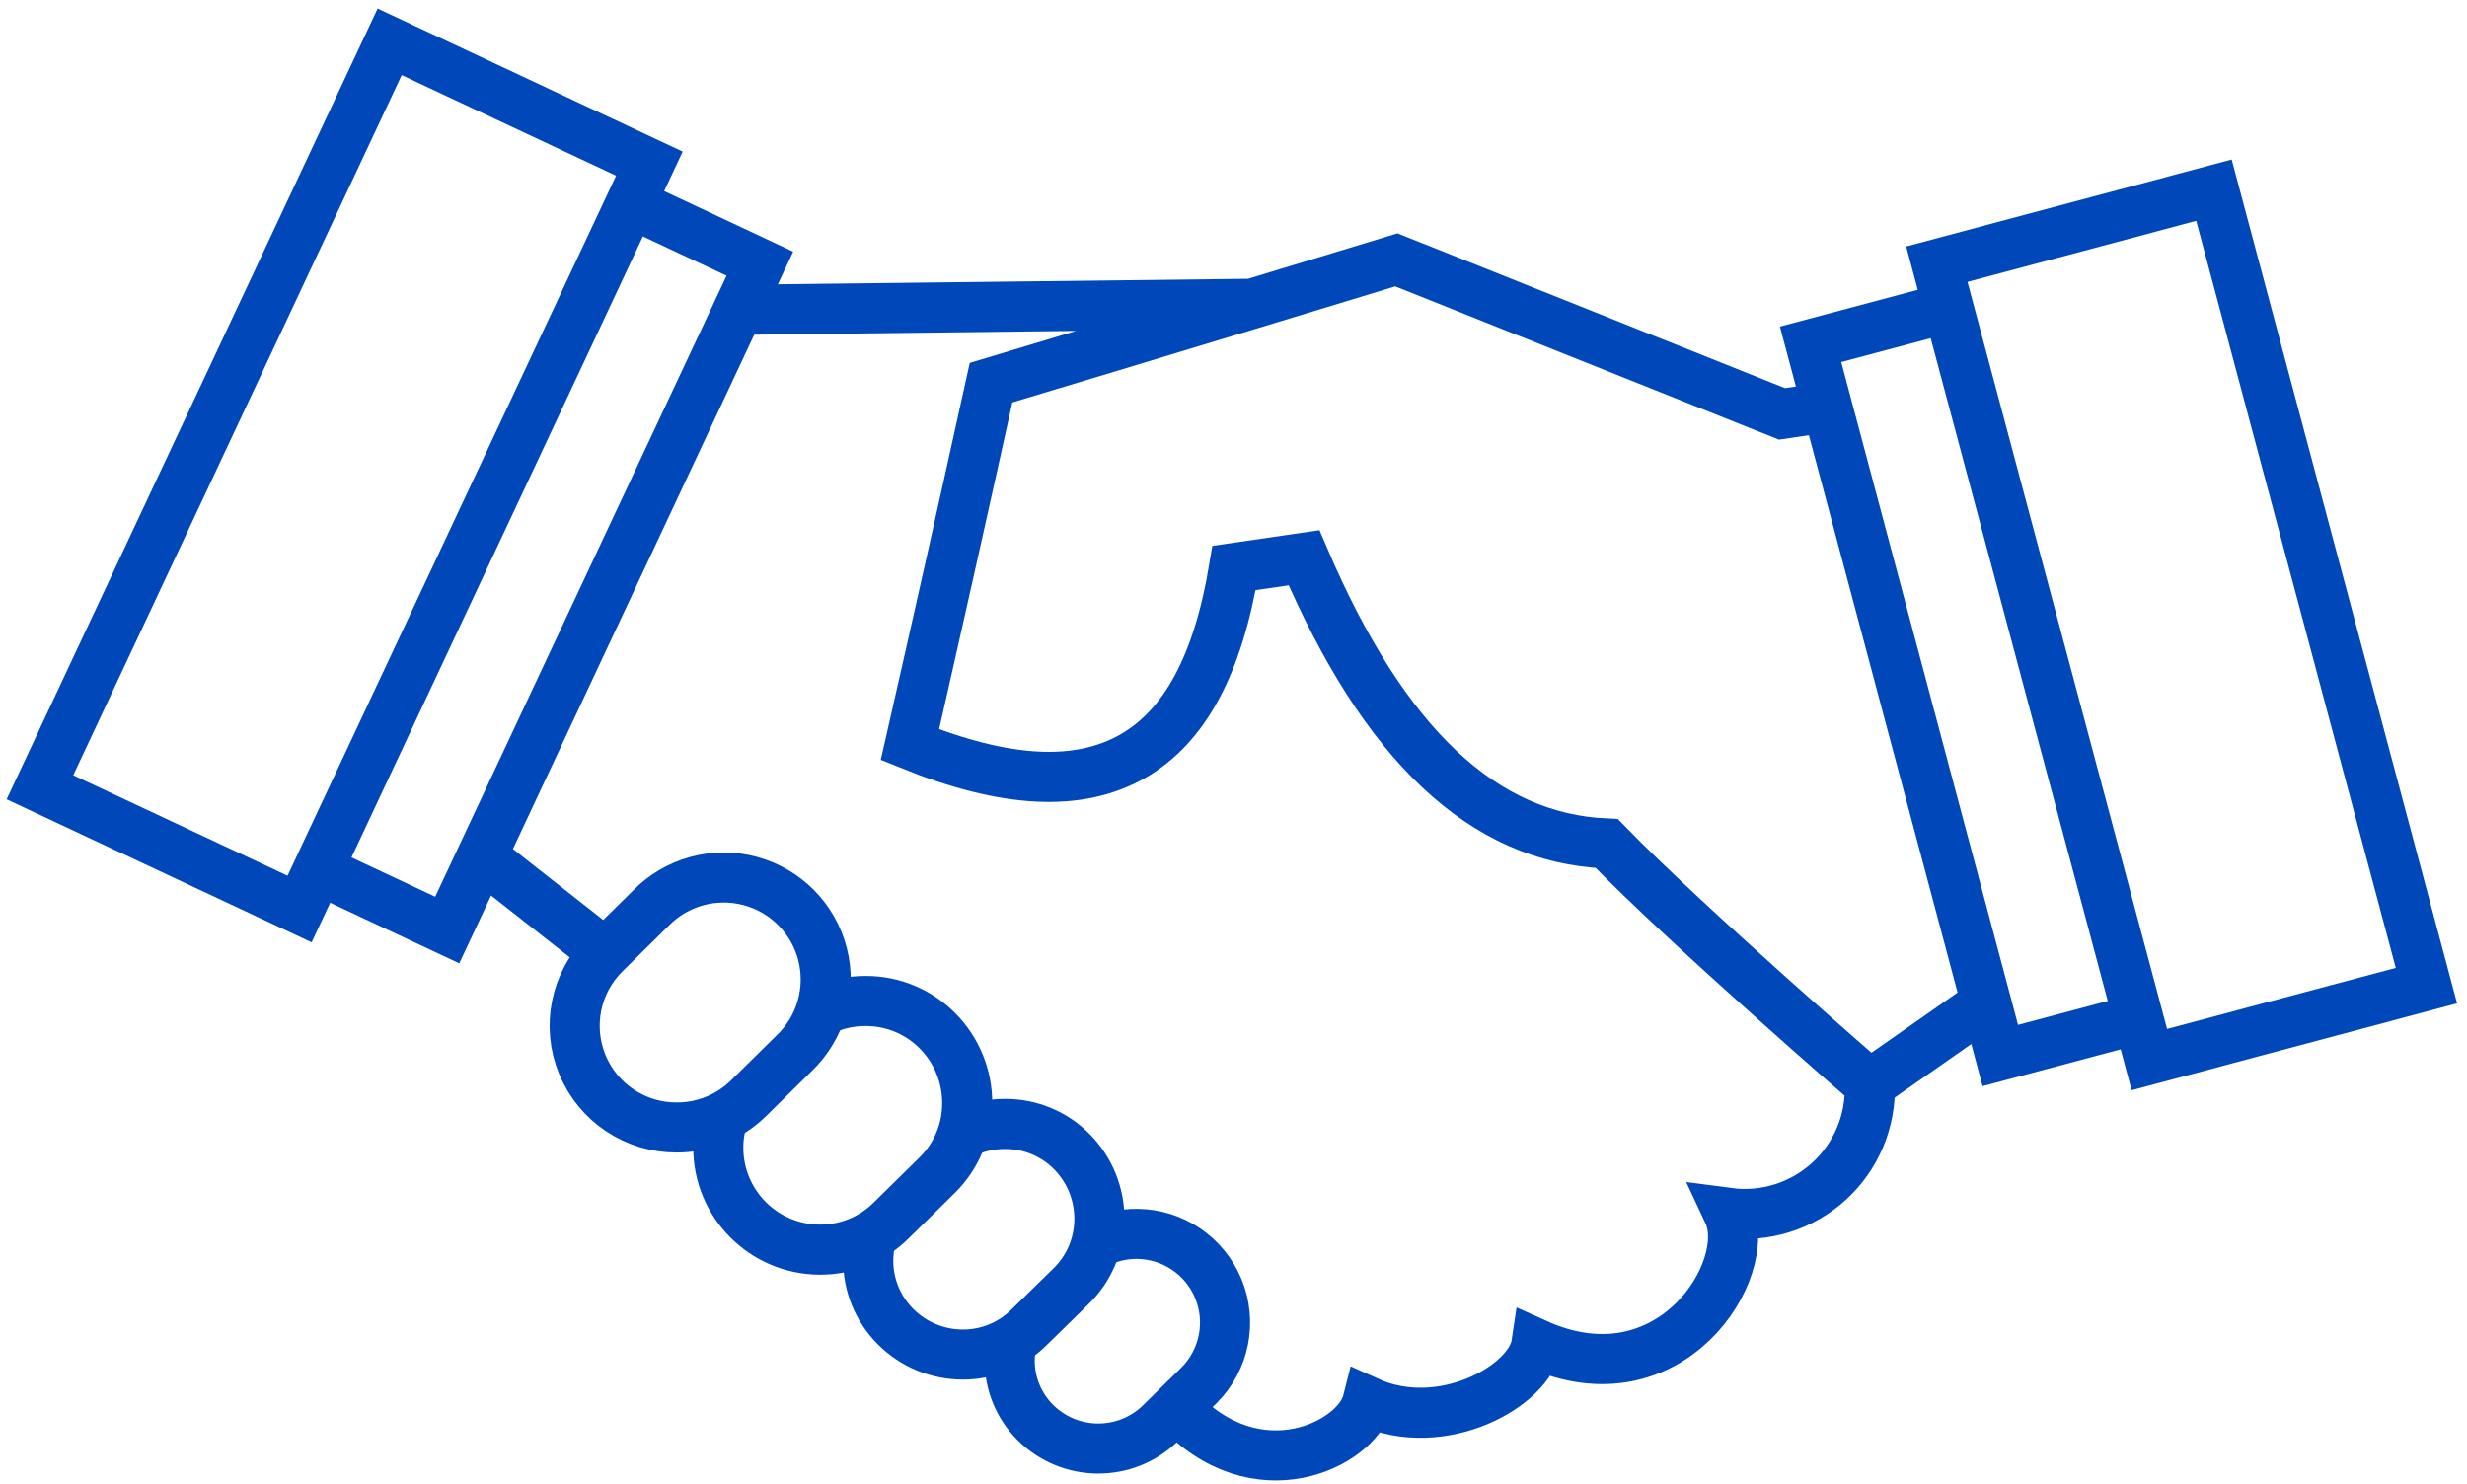
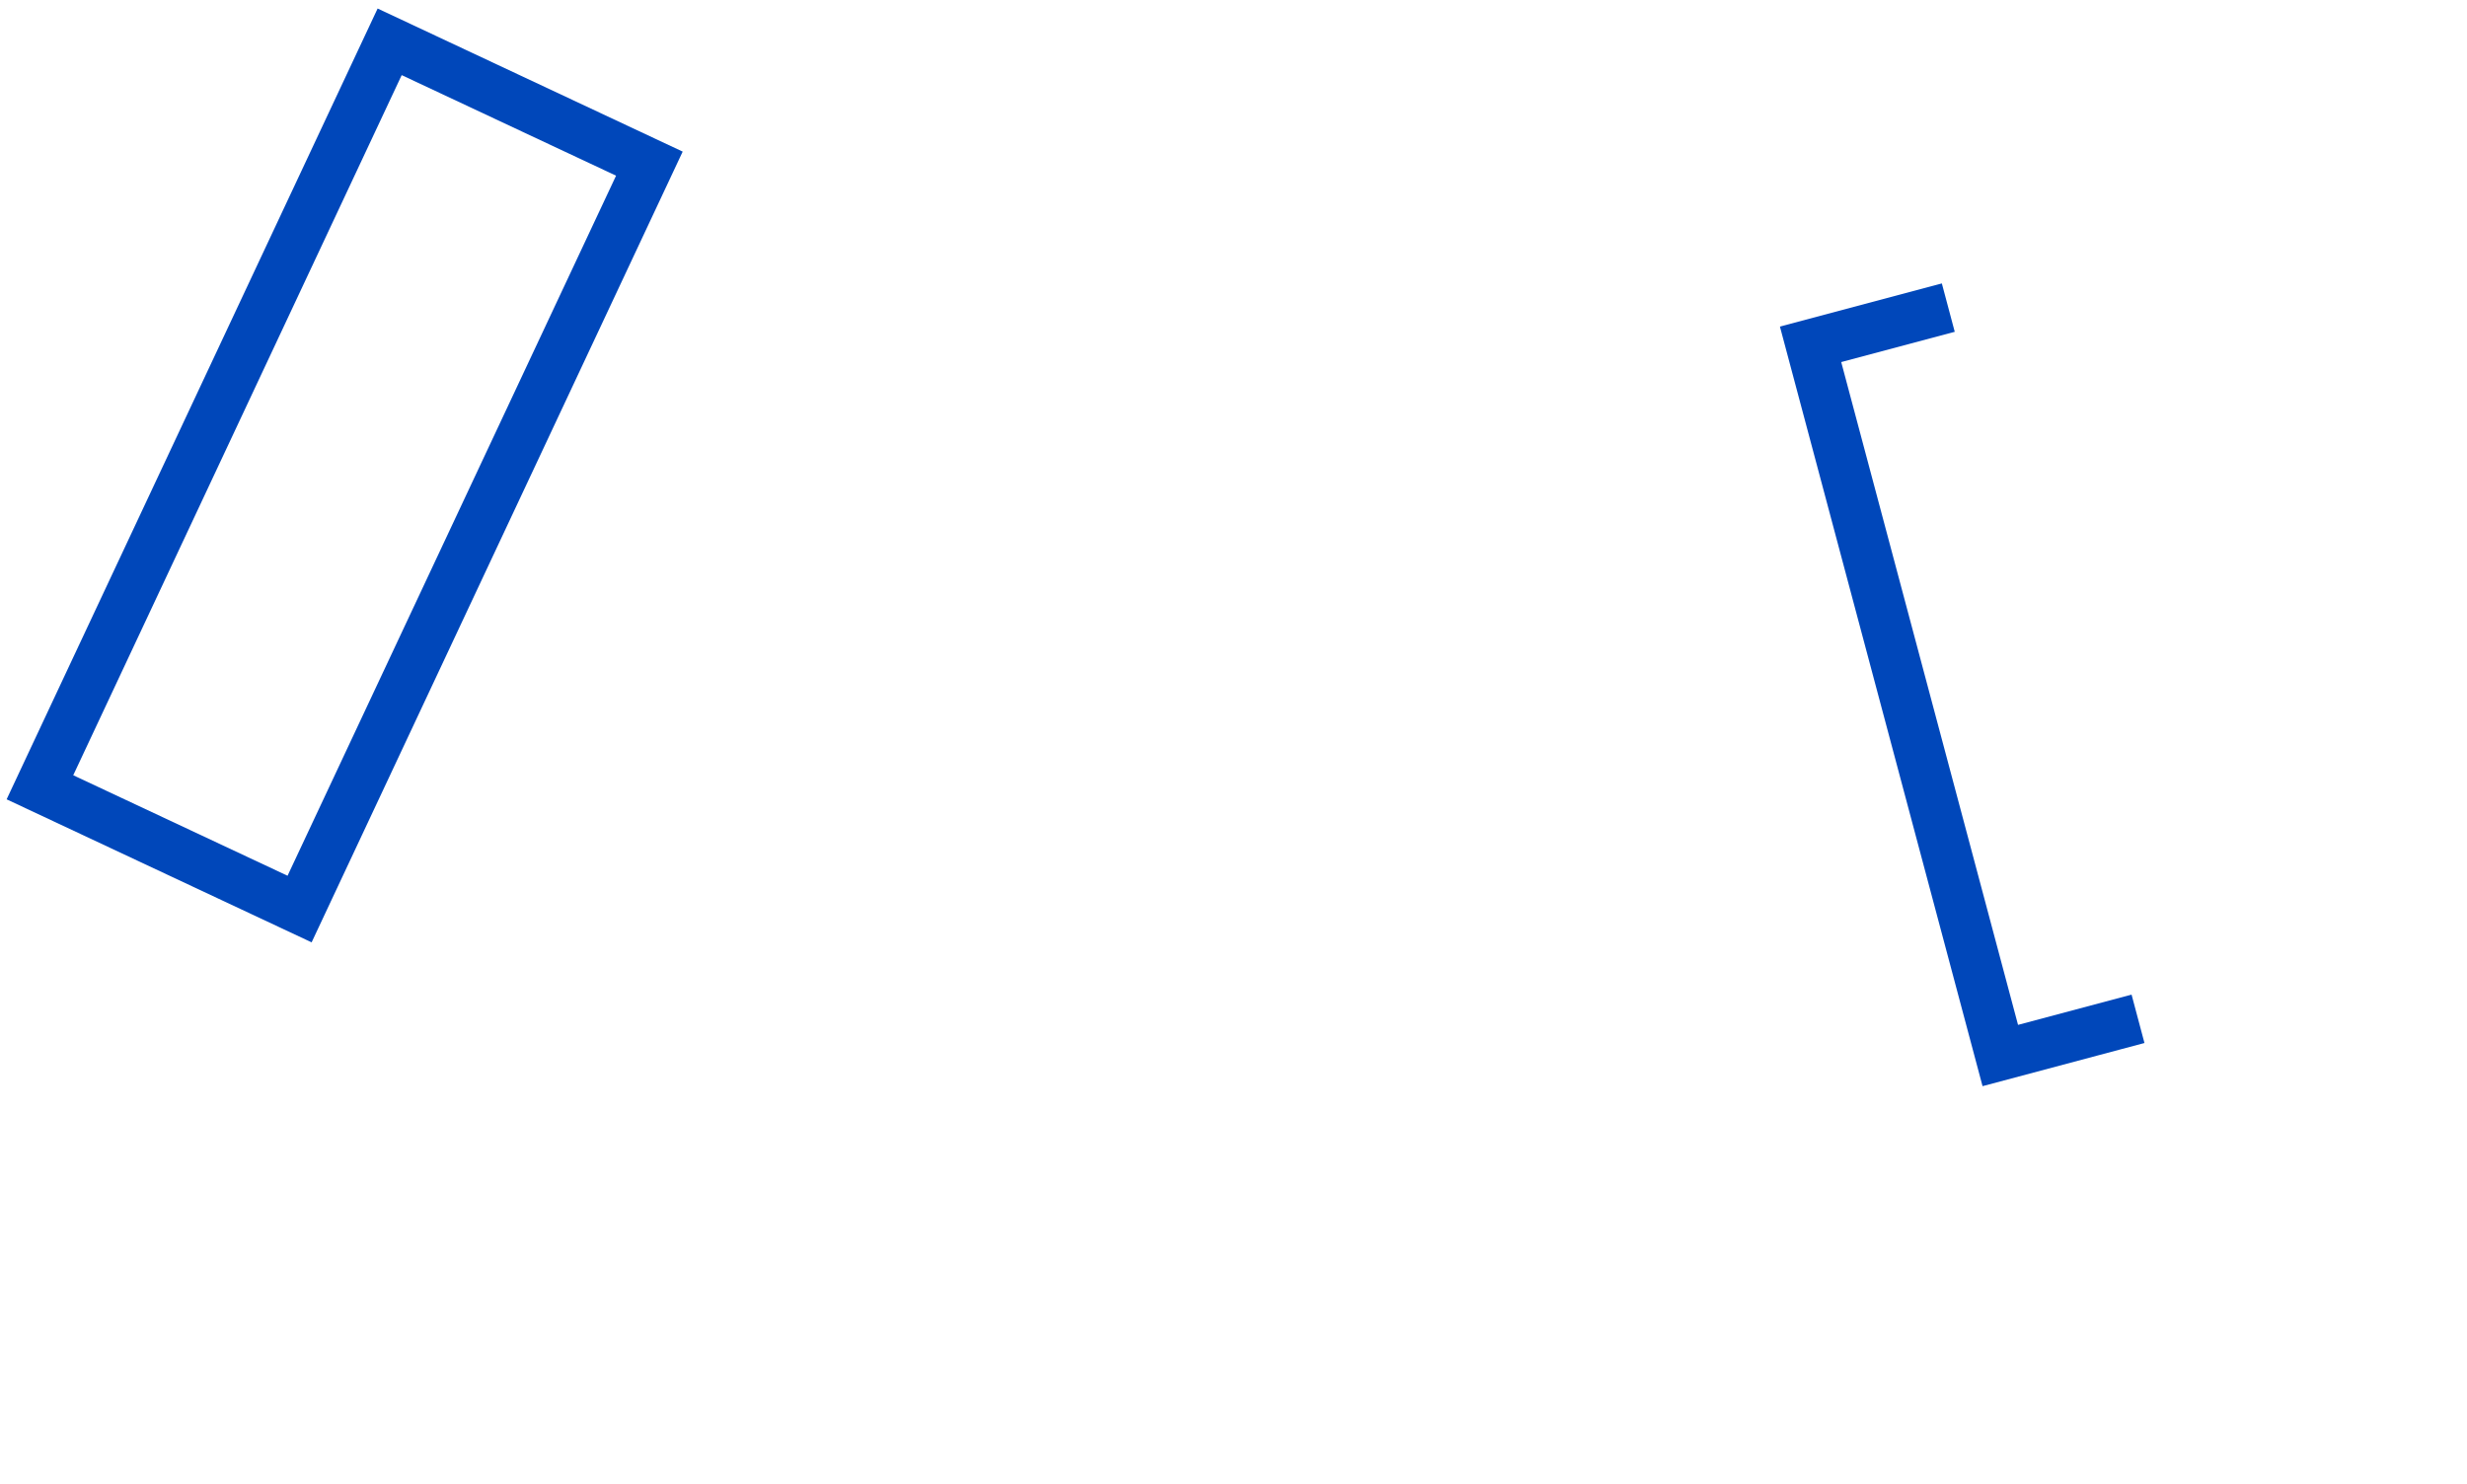
<svg xmlns="http://www.w3.org/2000/svg" width="133px" height="80px" viewBox="0 0 133 80" version="1.1">
  <title>Partnerships</title>
  <g id="01_Home" stroke="none" stroke-width="1" fill="none" fill-rule="evenodd">
    <g id="Partnerships" transform="translate(2, 2)" stroke="#0047BA" stroke-width="2.7">
-       <path d="M98.802,56.472 C98.871,58.455 98.063,60.368 96.594,61.702 C95.124,63.036 93.142,63.656 91.174,63.395 C92.593,66.425 88.047,73.71 80.833,70.458 C80.499,72.704 75.757,75.398 71.731,73.567 C71.154,75.865 65.749,78.6 61.426,73.891 M37.804,14.704 L65.49,14.38 M30.624,49.4 L23.984,44.181 M105.09,52.076 L98.802,56.472 C98.802,56.472 88.957,47.943 84.621,43.48 C77.956,43.196 72.613,38.153 68.302,28.073 L64.53,28.624 C63.661,33.844 61.875,37.155 59.084,38.764 C56.156,40.443 52.226,40.244 47.056,38.149 C48.537,31.643 49.995,25.138 51.429,18.633 C58.725,16.449 73.281,12.011 73.281,12.011 L94.072,20.316 L96.517,19.953 M34.493,58.791 C32.262,58.804 30.245,57.462 29.395,55.399 C28.544,53.336 29.029,50.964 30.621,49.4 L30.621,49.4 L33.077,46.977 C34.464,45.551 36.513,44.986 38.434,45.498 C40.356,46.01 41.852,47.521 42.345,49.447 C42.838,51.374 42.252,53.417 40.813,54.79 L38.358,57.211 C37.327,58.225 35.939,58.793 34.493,58.791 L34.493,58.791 Z M49.881,59.131 C50.595,58.78 51.38,58.598 52.176,58.6 L52.196,58.6 C53.547,58.595 54.842,59.135 55.789,60.098 C56.744,61.064 57.277,62.37 57.27,63.729 C57.27,65.088 56.722,66.39 55.75,67.34 L53.481,69.563 C52.534,70.509 51.249,71.038 49.911,71.034 C48.548,71.034 47.242,70.492 46.28,69.527 C45.323,68.571 44.793,67.269 44.807,65.917 C44.82,65.483 44.873,65.052 44.964,64.628" id="Shape" />
-       <polygon id="Path" points="102.419 12.244 117.358 8.255 128.812 51.141 113.875 55.13" />
      <path d="M103.036,14.586 L95.611,16.565 L105.839,54.91 L113.264,52.931 M0.153,40.448 L19.007,0.255 L33.009,6.823 L14.151,47.013 L0.153,40.448 Z" id="Shape" />
-       <path d="M32.008,8.951 L38.966,12.217 L22.111,48.145 L15.154,44.88 M57.091,65.059 C57.767,64.707 58.517,64.524 59.279,64.526 L59.304,64.526 C61.228,64.542 62.954,65.709 63.686,67.488 C64.418,69.268 64.012,71.312 62.656,72.677 L60.563,74.738 C58.684,76.571 55.681,76.554 53.821,74.701 C52.923,73.809 52.423,72.591 52.434,71.325 C52.44,70.982 52.477,70.641 52.543,70.306 M42.186,52.559 C42.952,52.168 43.8,51.967 44.66,51.971 L44.678,51.971 C46.135,51.968 47.533,52.552 48.554,53.592 C49.579,54.629 50.151,56.032 50.143,57.491 C50.145,58.948 49.56,60.346 48.52,61.367 L46.06,63.788 C45.038,64.812 43.649,65.385 42.202,65.377 L42.184,65.377 C39.157,65.358 36.715,62.894 36.724,59.867 C36.725,59.303 36.812,58.743 36.982,58.205" id="Shape" />
    </g>
  </g>
</svg>